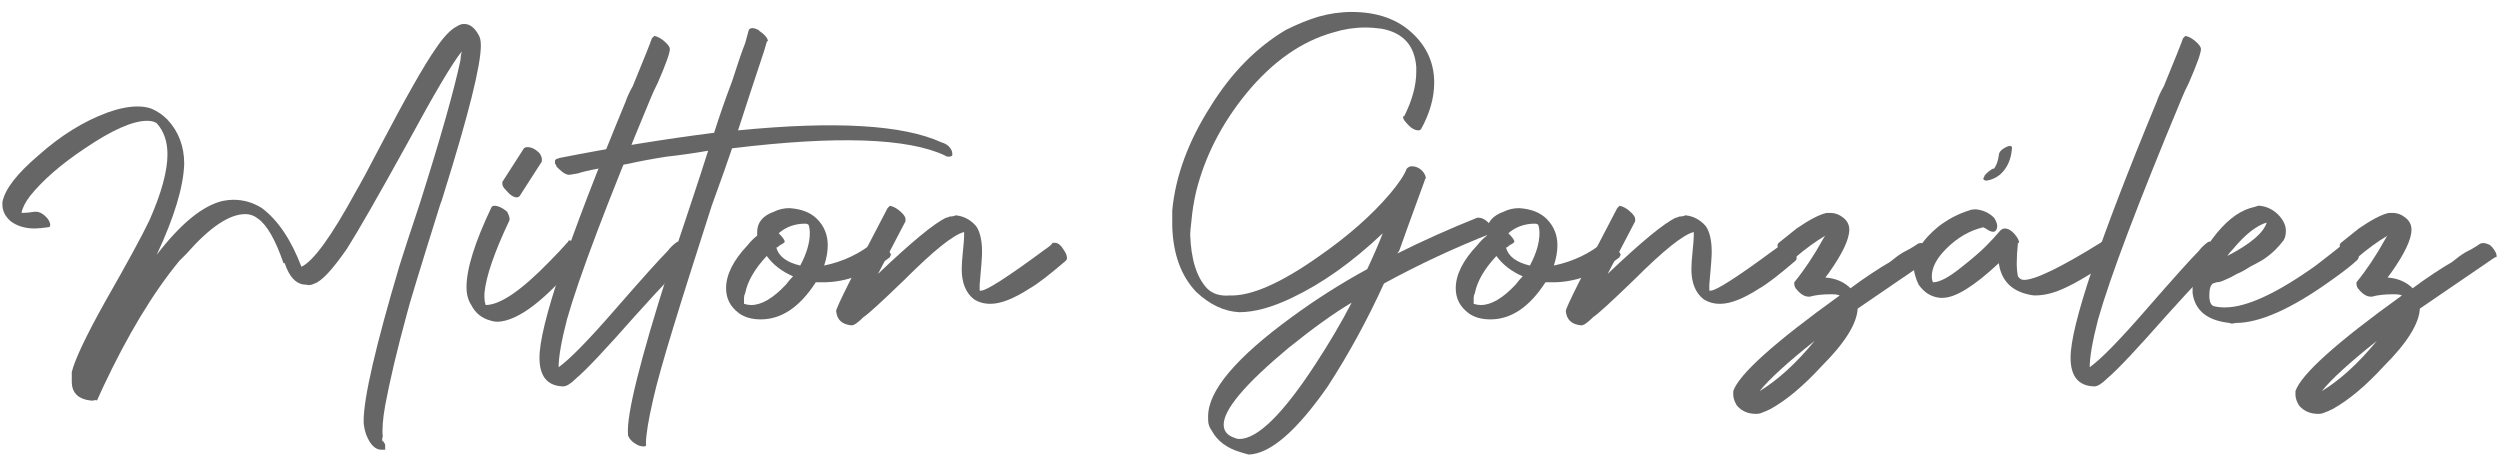
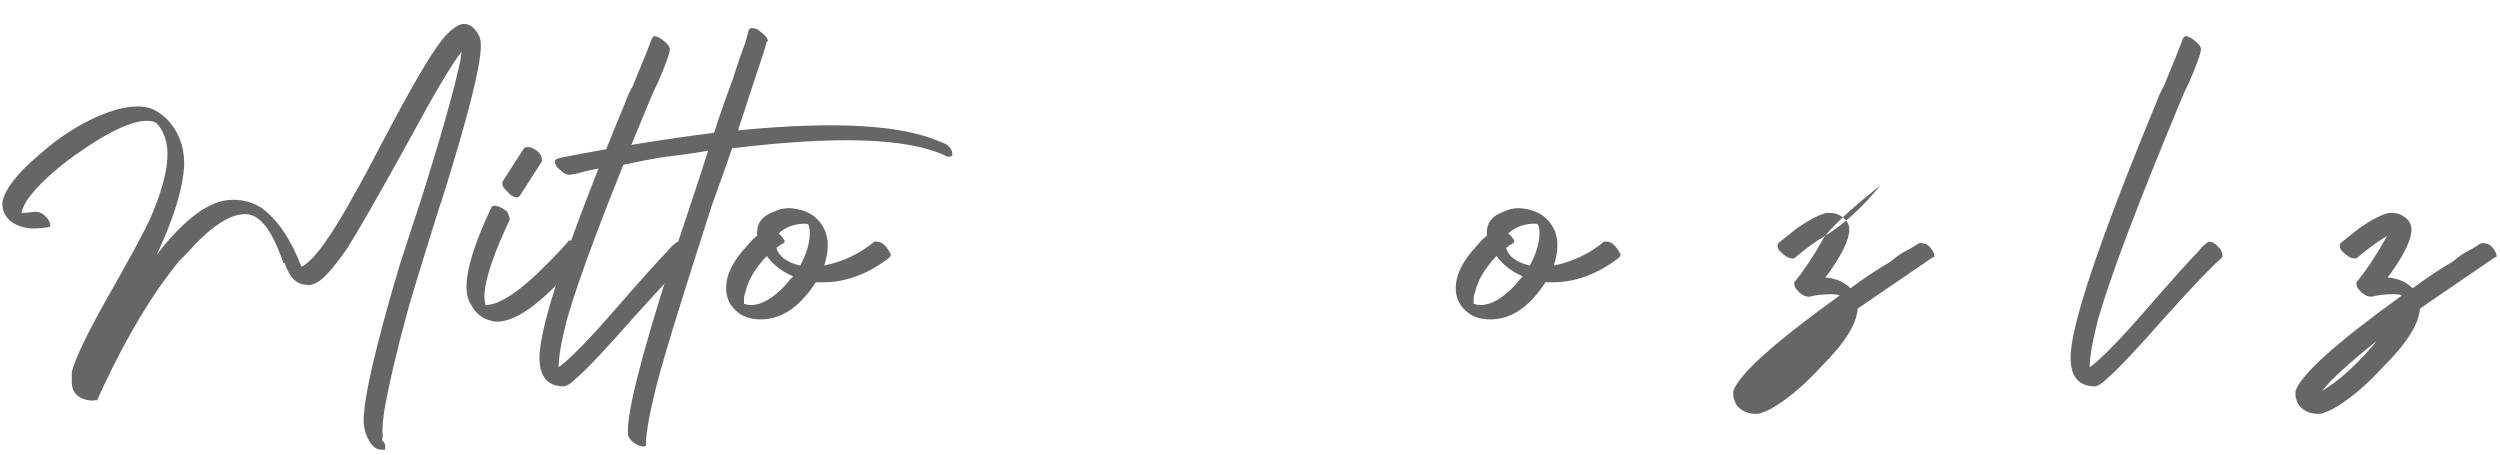
<svg xmlns="http://www.w3.org/2000/svg" version="1.2" viewBox="0 0 209 38" width="209" height="38">
  <title>Group: 14 objects</title>
  <style>
		.s0 { fill: #666666 } 
	</style>
  <g id="Group: 14 objects">
    <path id="Path" fill-rule="evenodd" class="s0" d="m1.8 17.8q0.1-0.6 0.7-1.4 1.6-2 4.6-4 3.4-2.3 5.2-2.3 0.5 0 0.8 0.2 0.9 1 0.9 2.6 0 2.1-1.5 5.5-0.9 1.9-3.7 6.8-2.4 4.3-2.8 5.9 0 0.4 0 0.8c0 1 0.6 1.5 1.7 1.6q0.4-0.1 0.4 0 0.1-0.2 0.5-1.1 3.1-6.6 6.4-10.6 0.3-0.3 0.6-0.6 2.9-3.3 4.9-3.3 0.6 0 1.1 0.4 1.1 0.8 2.1 3.7 0 0 0.1 0 0.6 1.8 1.8 1.8 0.3 0.1 0.7-0.1 0.9-0.3 2.7-2.9 1.4-2.2 5.1-8.9 3.3-6.1 4.5-7.6-0.1 0.4-0.1 0.7-0.8 3.8-3.4 12-1.2 3.6-1.7 5.2-3 10.1-3 13 0 0.5 0.2 1.1 0.5 1.3 1.3 1.3h0.1q0.1 0 0.2 0 0-0.1 0-0.1 0-0.1 0-0.1 0-0.1 0-0.2 0-0.1-0.1-0.2 0-0.1-0.1-0.1-0.1-0.1 0-0.4-0.1-0.9 0.2-2.6 0.6-3.2 1.8-7.6 0.2-0.9 2.8-9.2 0.1-0.2 0.3-0.9 3.1-9.9 3.1-12.4 0-0.6-0.2-0.9-0.5-0.9-1.2-0.9-0.3 0-0.6 0.2-0.8 0.4-1.8 1.9-1.4 2-4.6 8.1-1.4 2.7-2.1 3.9-3 5.5-4.5 6.2-1.3-3.4-3.3-4.9-1.1-0.7-2.4-0.7-0.4 0-0.9 0.1-2.5 0.6-5.5 4.5 2.2-4.7 2.3-7.6 0-2.2-1.4-3.7-0.6-0.6-1.3-0.9-0.5-0.2-1.2-0.2-1.1 0-2.5 0.5-3 1.1-5.8 3.6-2.7 2.3-3 3.9 0 0.1 0 0.2 0 0.8 0.7 1.4 0.8 0.6 2 0.6 0.4 0 1.1-0.1 0.2 0 0.2-0.2 0-0.2-0.2-0.5-0.5-0.6-1-0.6h-0.1q-0.6 0.1-1.1 0.1z" />
    <path id="Path" fill-rule="evenodd" class="s0" d="m39 24q0-2.3 2.1-6.7 0.1-0.1 0.2-0.1 0.5 0 1.1 0.5 0.2 0.4 0.2 0.6 0 0 0 0.1-1.9 4-2.1 6.1 0 0.2 0 0.4 0 0.3 0.1 0.6 1.8 0 5.3-3.6 0.9-0.9 1.6-1.7 0-0.1 0.1-0.1 0.4 0 0.8 0.7 0.2 0.3 0.2 0.6 0 0.1-0.1 0.2-4.3 5.2-6.9 5.3-0.3 0-0.6-0.1-1.1-0.3-1.6-1.3-0.4-0.6-0.4-1.5zm6.3-10.5l-1.8 2.8q-0.1 0.2-0.3 0.2-0.4 0-0.9-0.6-0.3-0.3-0.3-0.5 0-0.1 0-0.2l1.8-2.8q0.1-0.1 0.3-0.1 0.5 0 1 0.5 0.2 0.3 0.2 0.5 0 0.1 0 0.2z" />
    <path id="Path" fill-rule="evenodd" class="s0" d="m55.8 21q-1 1-4.4 4.9-3.3 3.8-4.7 4.8 0-1.3 0.7-4 1.5-5.3 7-18.5 0.2-0.5 0.6-1.3 1-2.3 1-2.8 0-0.2-0.3-0.5-0.5-0.5-1-0.6-0.1 0.1-0.2 0.2-0.2 0.6-1.6 4-0.4 0.7-0.6 1.3-7.2 17.4-7.2 21.4 0 2.3 1.9 2.4h0.1q0.4 0 1.1-0.7 1.2-1 4.9-5.2 3.6-4 4.6-4.8 0.1-0.1 0.1-0.2 0-0.3-0.2-0.6-0.5-0.6-0.9-0.6-0.1 0-0.2 0.1-0.4 0.3-0.7 0.7z" />
    <path id="Path" fill-rule="evenodd" class="s0" d="m62.3 3.6q-0.4 1-1.1 3.2-0.8 2.1-1.5 4.3-6.3 0.8-12.9 2.1l-0.3 0.1q0 0 0 0l-0.1 0.1q0 0 0 0 0 0.1 0 0.1 0 0 0 0.1 0 0 0 0.1 0 0 0.1 0.1 0 0.1 0 0.1 0.1 0.1 0.1 0.1 0.1 0.1 0.1 0.1 0.6 0.6 1 0.5l0.6-0.1q0.6-0.2 1.7-0.4l2.5-0.4q1.3-0.3 3.2-0.6 1.8-0.2 3.5-0.5-0.5 1.6-1.6 4.9l-1.7 5.1q-3.6 11.3-3.4 13.7 0 0 0 0.1 0.2 0.5 0.8 0.8 0.2 0.1 0.3 0.1 0.5 0.1 0.4-0.2 0-1.1 0.6-3.7c0.6-2.7 2.3-8.1 4.9-16.2q1.2-3.3 1.7-4.8 13.1-1.6 17.8 0.6 0.1 0.1 0.3 0.1 0.4 0 0.3-0.3 0-0.1 0-0.1-0.2-0.6-0.9-0.8-4.8-2.2-17-1 1-3.1 2.2-6.7l0.2-0.7q0 0 0.1-0.1-0.1-0.4-0.7-0.8 0 0-0.1-0.1-0.6-0.3-0.8 0l-0.3 1.1z" />
    <path id="Path" fill-rule="evenodd" class="s0" d="m65.5 19.2q-0.3 0.2-0.4 0.3 0.5 0.5 0.5 0.7 0 0.1-0.4 0.3-0.2 0.2-0.3 0.2 0.3 1.1 2 1.5 0.8-1.5 0.8-2.7 0-0.4-0.1-0.7-0.1-0.1-0.3-0.1-1 0-1.8 0.5zm-3 1.3q0.4-0.5 0.8-0.8 0-0.1 0-0.2v-0.1q0-1.2 1.4-1.7 0.6-0.3 1.3-0.3 1.5 0.1 2.3 0.9 0.9 0.9 0.9 2.2 0 0.8-0.3 1.7 2.4-0.5 4.2-2 0.1 0 0.2 0 0.5 0 0.9 0.6 0.2 0.3 0.3 0.5-0.1 0.1-0.1 0.2-2.7 2.1-5.6 2.1-0.4 0-0.6 0-2 3.1-4.6 3.1-1.1 0-1.8-0.5 0 0 0 0-1.1-0.8-1.1-2.1 0-1.7 1.8-3.6zm3.8 2.6q-1.4-0.6-2.2-1.7-1.5 1.6-1.8 3.1-0.1 0.2-0.1 0.4 0 0.4 0 0.5 0.3 0.1 0.6 0.1 1.3 0 2.9-1.7 0.3-0.4 0.6-0.7z" />
-     <path id="Path" fill-rule="evenodd" class="s0" d="m69.9 26q0.1 1.1 1.3 1.2 0.3 0 1-0.7 0.5-0.3 3.4-3.1 3.7-3.7 5-4v0.3q0 0.4-0.1 1.3-0.1 1-0.1 1.5 0 1.7 1 2.5 0.6 0.4 1.4 0.4 1.3 0 3.3-1.3 0.9-0.5 3-2.3 0.1-0.1 0.1-0.2 0-0.3-0.2-0.6-0.4-0.7-0.8-0.7-0.1 0-0.2 0-0.1 0.2-0.7 0.6-4.6 3.4-5.3 3.4-0.1 0-0.1 0 0 0 0-0.2 0-0.1 0-0.3 0.2-2.2 0.2-2.7 0-1.5-0.5-2.2-0.7-0.8-1.7-0.9-0.2 0.1-0.5 0.1-0.2 0.1-0.3 0.1-1.5 0.7-5.7 4.7l2.3-4.4q0-0.1 0-0.2 0-0.2-0.3-0.5-0.5-0.5-1-0.6-0.1 0.1-0.2 0.2-4.3 8.2-4.3 8.6z" />
-     <path id="Path" fill-rule="evenodd" class="s0" d="m116.8 21.2q3.2-1.6 6.7-3 0 0 0.1 0 0.5 0 1 0.6 0.3 0.3 0.3 0.5-0.1 0.1-0.2 0.2-4.6 1.8-9 4.2-2.1 4.6-4.7 8.6-3.9 5.6-6.6 5.7-0.4-0.1-0.7-0.2-1.7-0.5-2.4-1.8-0.3-0.4-0.3-0.9 0-0.1 0-0.3 0-3.2 7-8.3 3-2.2 6.3-4 0.8-1.7 1.3-3-3.8 3.6-7.6 5.4-2.5 1.2-4.4 1.2-1.9-0.1-3.6-1.7-1.9-2-2-5.5v-0.3q0-0.3 0-1 0.4-4.3 3.2-8.7 2.6-4.2 6.3-6.4 1.4-0.7 2.7-1.1 1.4-0.4 2.8-0.4 3.2 0 5.1 1.8 1.8 1.7 1.8 4.1 0 1.9-1.1 3.9-0.1 0.1-0.2 0.1-0.5 0-1-0.6-0.3-0.3-0.3-0.5 0-0.1 0.1-0.1 1-2 1-3.7v-0.2q0-0.1 0-0.2-0.2-2.7-2.9-3.2-0.7-0.1-1.4-0.1-1.3 0-2.6 0.4-4 1.1-7.3 5.1-3.1 3.8-4.2 8.2-0.3 1.3-0.4 2.5-0.1 0.8-0.1 1.1 0.1 3.1 1.4 4.5 0.7 0.7 1.9 0.6 2.7 0.1 7.5-3.3 3.6-2.5 5.9-5.2 1.1-1.3 1.4-2.1 0.2-0.2 0.4-0.2 0.6 0 1 0.5 0.2 0.3 0.2 0.5-0.1 0.1-0.1 0.2-1.9 5.2-2.1 5.8-0.1 0.2-0.2 0.3zm-6.8 9.2q1.7-2.6 3-5.1-2.2 1.3-5.3 3.8-5.4 4.5-5.4 6.4 0 0.8 0.9 1.1 0.2 0.1 0.4 0.1 2.3 0 6.4-6.3z" />
    <path id="Path" fill-rule="evenodd" class="s0" d="m126.5 19.2q-0.3 0.2-0.4 0.3 0.5 0.5 0.5 0.7 0 0.1-0.4 0.3-0.2 0.2-0.3 0.2 0.3 1.1 2 1.5 0.8-1.5 0.8-2.7 0-0.4-0.1-0.7-0.1-0.1-0.3-0.1-1 0-1.8 0.5zm-3 1.3q0.4-0.5 0.8-0.8 0-0.1 0-0.2v-0.1q0-1.2 1.4-1.7 0.6-0.3 1.3-0.3 1.5 0.1 2.3 0.9 0.9 0.9 0.9 2.2 0 0.8-0.3 1.7 2.4-0.5 4.2-2 0.1 0 0.2 0 0.5 0 0.9 0.6 0.2 0.3 0.3 0.5-0.1 0.1-0.1 0.2-2.7 2.1-5.6 2.1-0.4 0-0.6 0-2 3.1-4.6 3.1-1.1 0-1.8-0.5 0 0 0 0-1.1-0.8-1.1-2.1 0-1.7 1.8-3.6zm3.8 2.6q-1.4-0.6-2.2-1.7-1.5 1.6-1.8 3.1-0.1 0.2-0.1 0.4 0 0.4 0 0.5 0.3 0.1 0.6 0.1 1.3 0 2.9-1.7 0.3-0.4 0.6-0.7z" />
-     <path id="Path" fill-rule="evenodd" class="s0" d="m130.9 26q0.1 1.1 1.3 1.2 0.3 0 1-0.7 0.5-0.3 3.4-3.1 3.7-3.7 5-4v0.3q0 0.4-0.1 1.3-0.1 1-0.1 1.5 0 1.7 1 2.5 0.6 0.4 1.4 0.4 1.3 0 3.3-1.3 0.9-0.5 3-2.3 0.1-0.1 0.1-0.2 0-0.3-0.2-0.6-0.4-0.7-0.8-0.7-0.1 0-0.2 0-0.1 0.2-0.7 0.6-4.6 3.4-5.3 3.4-0.1 0-0.1 0 0 0 0-0.2 0-0.1 0-0.3 0.2-2.2 0.2-2.7 0-1.5-0.5-2.2-0.7-0.8-1.7-0.9-0.2 0.1-0.5 0.1-0.2 0.1-0.3 0.1-1.5 0.7-5.7 4.7l2.3-4.4q0-0.1 0-0.2 0-0.2-0.3-0.5-0.5-0.5-1-0.6-0.1 0.1-0.2 0.2-4.3 8.2-4.3 8.6z" />
-     <path id="Path" fill-rule="evenodd" class="s0" d="m152.6 19.7q-1.2 0.7-2.6 1.9-0.1 0-0.2 0-0.4 0-1-0.6-0.2-0.2-0.2-0.5 0-0.1 0.1-0.2l1.5-1.2q1.6-1.1 2.5-1.3 0.1 0 0.3 0 0.6 0 1.1 0.4 0.5 0.4 0.5 1 0 1.2-1.7 3.6-0.3 0.4-0.3 0.4 1.3 0.1 2.1 0.9 0.8-0.6 1.7-1.2 0.9-0.6 1.6-1 0.6-0.5 1.1-0.8 0.6-0.3 0.9-0.5l0.3-0.2q0.3-0.2 0.9 0.1 0 0.1 0.1 0.1 0.5 0.6 0.4 0.9-0.1 0-0.1 0l-0.3 0.2q-3.2 2.2-6 4.1-0.1 1.9-3 4.8-2.3 2.5-4.3 3.6-0.4 0.2-0.7 0.3-0.2 0.1-0.5 0.1-1 0-1.6-0.7-0.3-0.5-0.3-0.9 0-0.2 0-0.3 0.7-2.1 8.9-8-0.2-0.1-0.7-0.1-1.1 0-1.8 0.2-0.1 0-0.1 0-0.5 0-1-0.6-0.2-0.2-0.2-0.5 0 0 0-0.1 1.3-1.6 2.4-3.6 0.1-0.2 0.2-0.3zm-5.5 13q2.3-1.4 4.6-4.2-3.4 2.7-4.6 4.2z" />
-     <path id="Path" fill-rule="evenodd" class="s0" d="m167.7 12.3q-0.6 0.3-0.6 0.7-0.1 0.7-0.4 1.1 0 0-0.1 0-0.5 0.3-0.7 0.6 0 0.1-0.1 0.2 0 0.2 0.3 0.2 0.6-0.1 1.1-0.5 0.9-0.8 1-2.2v-0.1q-0.1-0.2-0.5 0zm-2.5 5.2q-0.4 0-0.6 0.1-1.3 0.4-2.5 1.3-2.1 1.7-2.1 3.4 0 0.4 0.1 0.7 0.1 0.4 0.3 0.8 0.7 1 1.8 1.1h0.2q1.6 0 4.7-2.9 0.3 2.1 2.4 2.6 0.4 0.1 0.6 0.1 0.7 0 1.4-0.2 1.5-0.4 4.5-2.4 0.6-0.4 0.9-0.5 0.1-0.1 0.1-0.2 0-0.3-0.2-0.6-0.5-0.6-1-0.6-0.1 0-0.2 0.1-5 3.1-6.4 3.1-0.3 0-0.5-0.3-0.1-0.5-0.1-1.1 0-0.7 0.1-1.7 0 0 0.1 0 0-0.2-0.2-0.5-0.5-0.7-1-0.7-0.2 0-0.4 0.2-0.5 0.6-1.2 1.3-0.7 0.7-2.1 1.8-1.5 1.2-2.3 1.2-0.1-0.2-0.1-0.5 0-1.1 1.2-2.3 1.4-1.4 3.1-1.8 0 0 0.2 0.1 0.7 0.5 0.9 0.1 0.2-0.4-0.2-1-0.6-0.6-1.5-0.7z" />
+     <path id="Path" fill-rule="evenodd" class="s0" d="m152.6 19.7q-1.2 0.7-2.6 1.9-0.1 0-0.2 0-0.4 0-1-0.6-0.2-0.2-0.2-0.5 0-0.1 0.1-0.2l1.5-1.2q1.6-1.1 2.5-1.3 0.1 0 0.3 0 0.6 0 1.1 0.4 0.5 0.4 0.5 1 0 1.2-1.7 3.6-0.3 0.4-0.3 0.4 1.3 0.1 2.1 0.9 0.8-0.6 1.7-1.2 0.9-0.6 1.6-1 0.6-0.5 1.1-0.8 0.6-0.3 0.9-0.5l0.3-0.2q0.3-0.2 0.9 0.1 0 0.1 0.1 0.1 0.5 0.6 0.4 0.9-0.1 0-0.1 0l-0.3 0.2q-3.2 2.2-6 4.1-0.1 1.9-3 4.8-2.3 2.5-4.3 3.6-0.4 0.2-0.7 0.3-0.2 0.1-0.5 0.1-1 0-1.6-0.7-0.3-0.5-0.3-0.9 0-0.2 0-0.3 0.7-2.1 8.9-8-0.2-0.1-0.7-0.1-1.1 0-1.8 0.2-0.1 0-0.1 0-0.5 0-1-0.6-0.2-0.2-0.2-0.5 0 0 0-0.1 1.3-1.6 2.4-3.6 0.1-0.2 0.2-0.3zq2.3-1.4 4.6-4.2-3.4 2.7-4.6 4.2z" />
    <path id="Path" fill-rule="evenodd" class="s0" d="m183.8 21q-1 1-4.4 4.9-3.3 3.8-4.7 4.8 0-1.3 0.7-4 1.5-5.3 7-18.5 0.2-0.5 0.6-1.3 1-2.3 1-2.8 0-0.2-0.3-0.5-0.5-0.5-1-0.6-0.1 0.1-0.2 0.2-0.2 0.6-1.6 4-0.4 0.7-0.6 1.3-7.2 17.4-7.2 21.4 0 2.3 1.9 2.4h0.1q0.4 0 1.1-0.7 1.2-1 4.9-5.2 3.6-4 4.6-4.8 0.1-0.1 0.1-0.2 0-0.3-0.2-0.6-0.5-0.6-0.9-0.6-0.1 0-0.2 0.1-0.4 0.3-0.7 0.7z" />
-     <path id="Path" fill-rule="evenodd" class="s0" d="m185.3 23.6l-0.3 0.1q-0.3 0.2-0.3 1 0 0.8 0.4 0.9 0.4 0.1 0.9 0.1 2.7 0 7.6-3.5 1.3-1 2.3-1.8 0-0.1 0.1-0.1 0.5 0 0.9 0.7 0.2 0.3 0.3 0.5-0.1 0.2-0.1 0.2-0.6 0.6-2.3 1.8-4.9 3.5-7.9 3.5-0.4 0.1-0.5 0-2.8-0.3-3.1-2.5 0-0.2 0-0.4 0-2 1.7-4.2 1.5-2 3.1-2.5 0.4-0.1 0.7-0.2h0.1q1 0.1 1.7 0.9 0.5 0.6 0.5 1.2 0 0.5-0.2 0.8-0.3 0.4-0.7 0.8-0.4 0.4-1 0.8-0.5 0.3-1.1 0.6-0.6 0.4-1.1 0.6-0.5 0.3-1 0.5-0.4 0.2-0.7 0.2zm1.4-2.8q-0.3 0.3-0.5 0.6 2.9-1.5 3.3-2.8-1.3 0.4-2.8 2.2z" />
    <path id="Path" fill-rule="evenodd" class="s0" d="m199.6 19.7q-1.2 0.7-2.6 1.9-0.1 0-0.2 0-0.4 0-1-0.6-0.2-0.2-0.2-0.5 0-0.1 0.1-0.2l1.5-1.2q1.6-1.1 2.5-1.3 0.1 0 0.3 0 0.6 0 1.1 0.4 0.5 0.4 0.5 1 0 1.2-1.7 3.6-0.3 0.4-0.3 0.4 1.3 0.1 2.1 0.9 0.8-0.6 1.7-1.2 0.9-0.6 1.6-1 0.6-0.5 1.1-0.8 0.6-0.3 0.9-0.5l0.3-0.2q0.3-0.2 0.9 0.1 0 0.1 0.1 0.1 0.5 0.6 0.4 0.9-0.1 0-0.1 0l-0.3 0.2q-3.2 2.2-6 4.1-0.1 1.9-3 4.8-2.3 2.5-4.3 3.6-0.4 0.2-0.7 0.3-0.2 0.1-0.5 0.1-1 0-1.6-0.7-0.3-0.5-0.3-0.9 0-0.2 0-0.3 0.7-2.1 8.9-8-0.2-0.1-0.7-0.1-1.1 0-1.8 0.2-0.1 0-0.1 0-0.5 0-1-0.6-0.2-0.2-0.2-0.5 0 0 0-0.1 1.3-1.6 2.4-3.6 0.1-0.2 0.2-0.3zm-5.5 13q2.3-1.4 4.6-4.2-3.4 2.7-4.6 4.2z" />
  </g>
</svg>